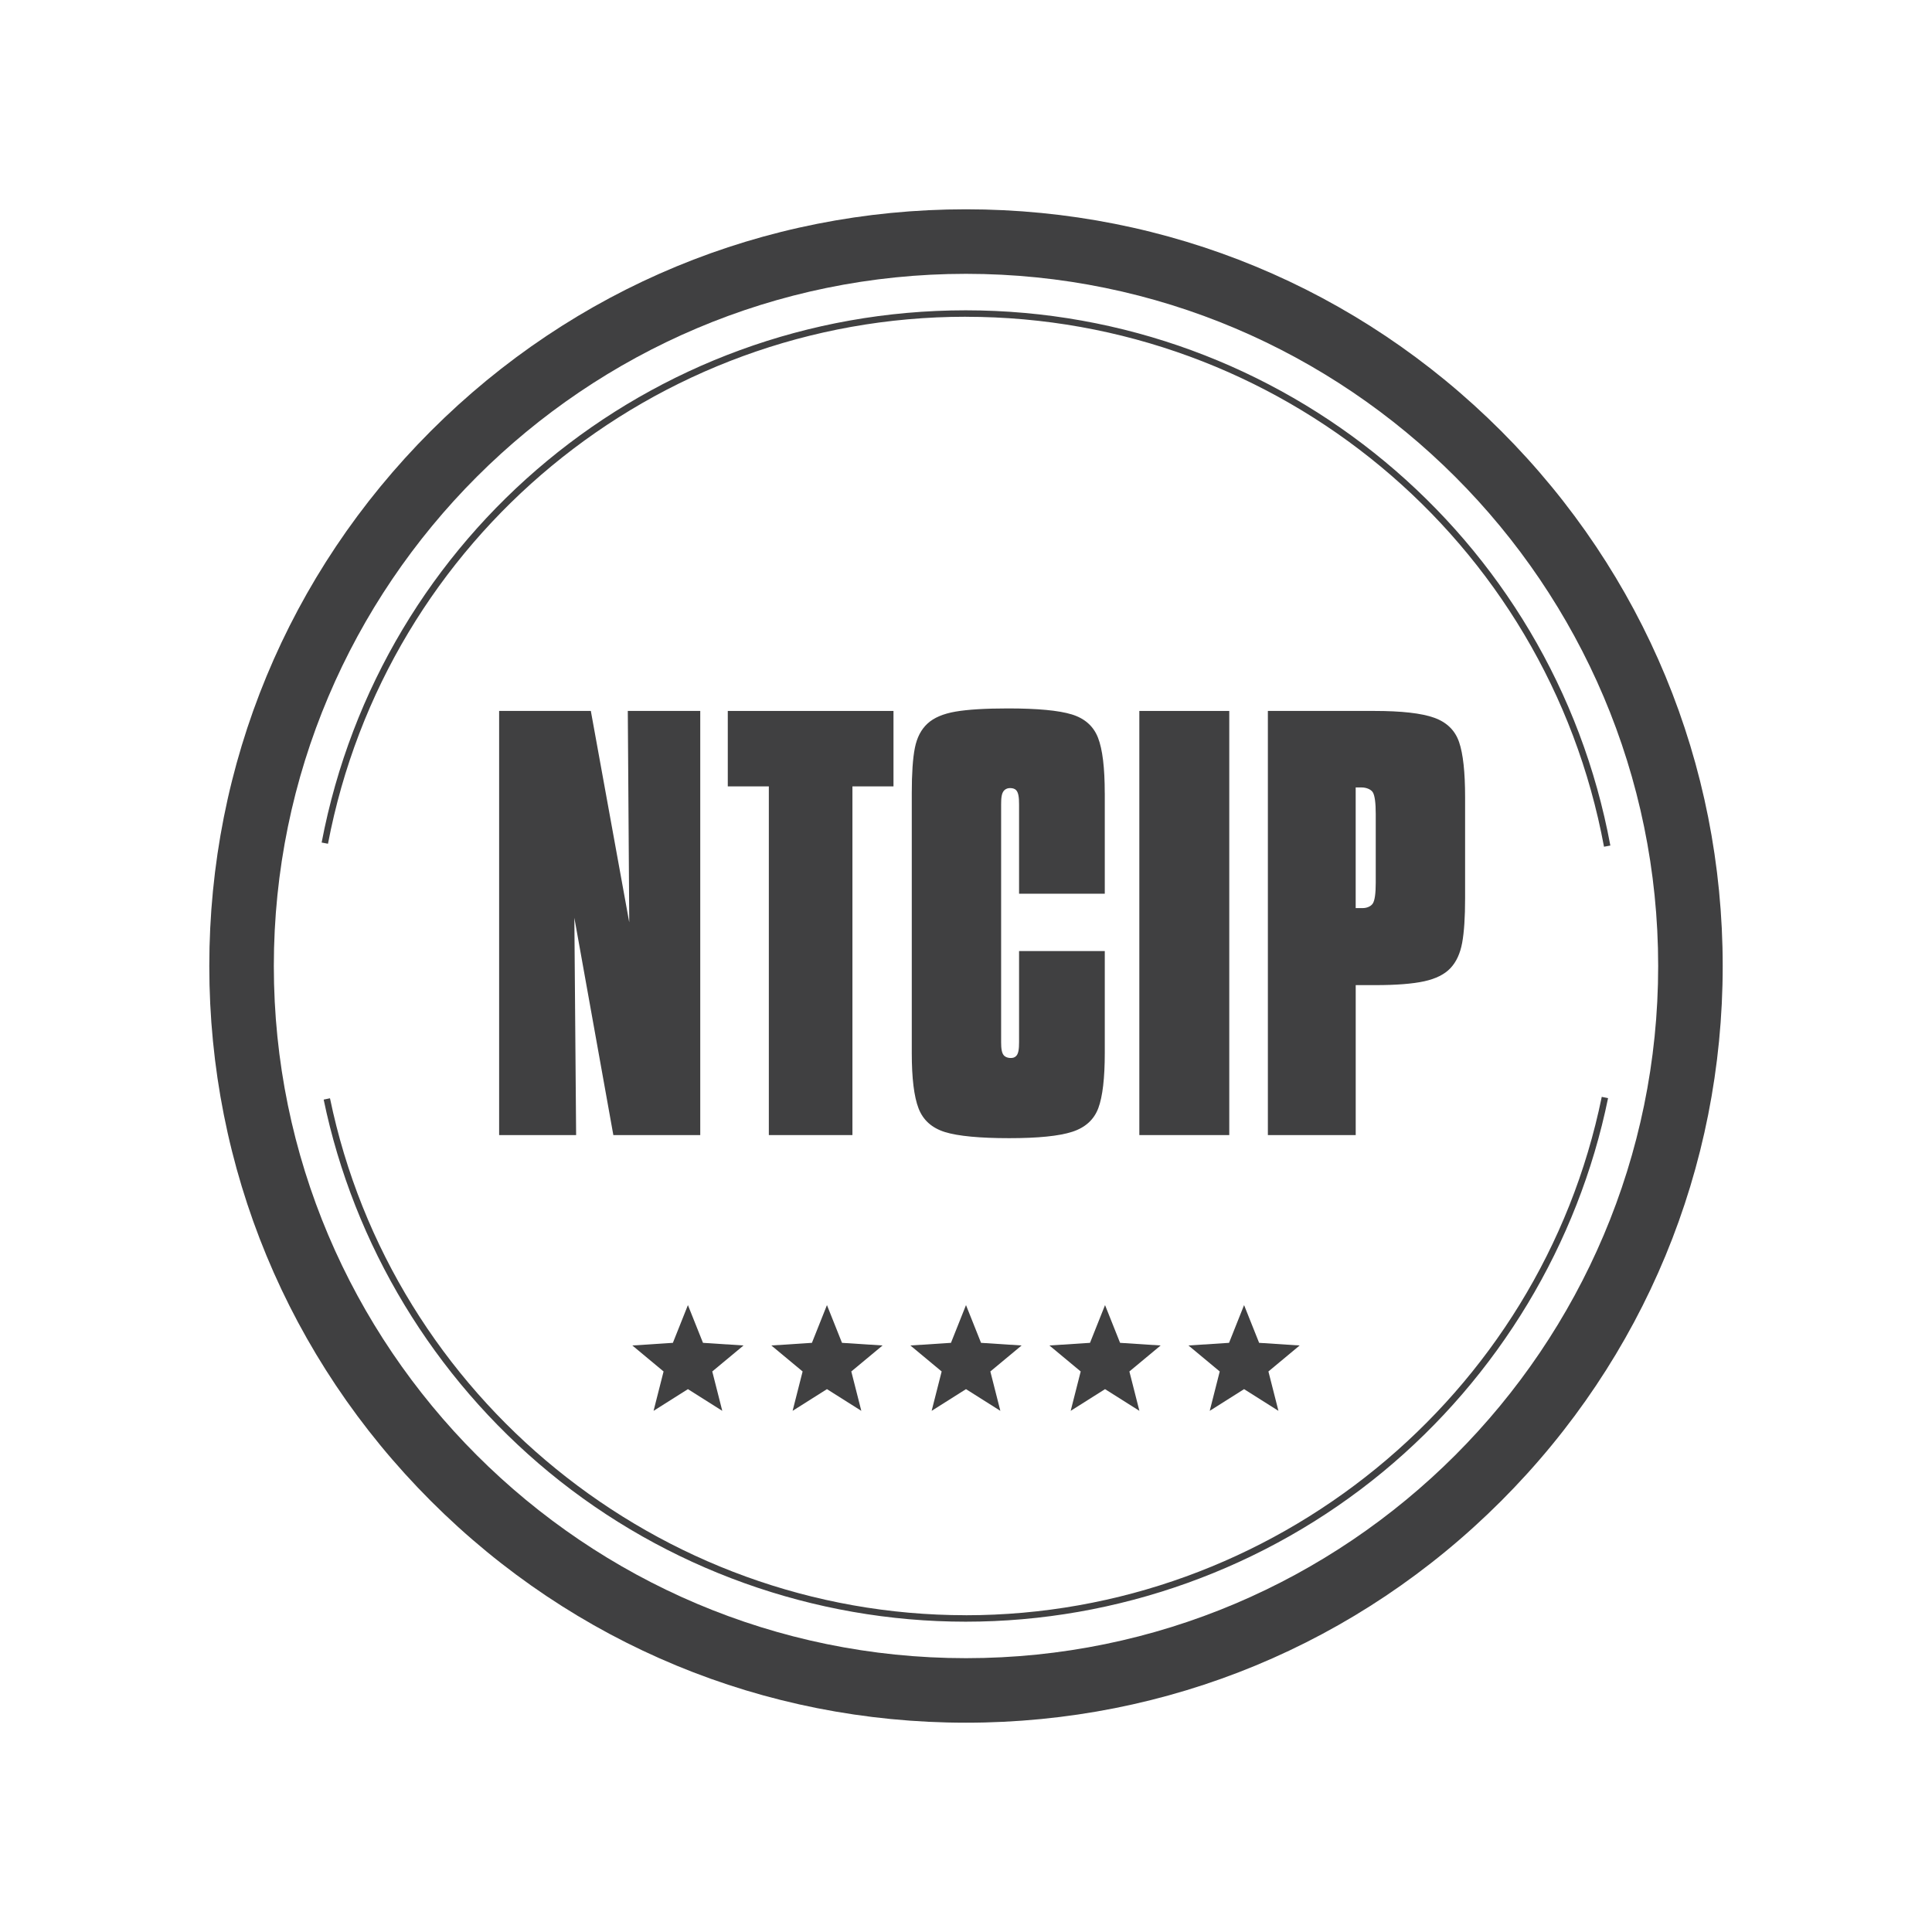
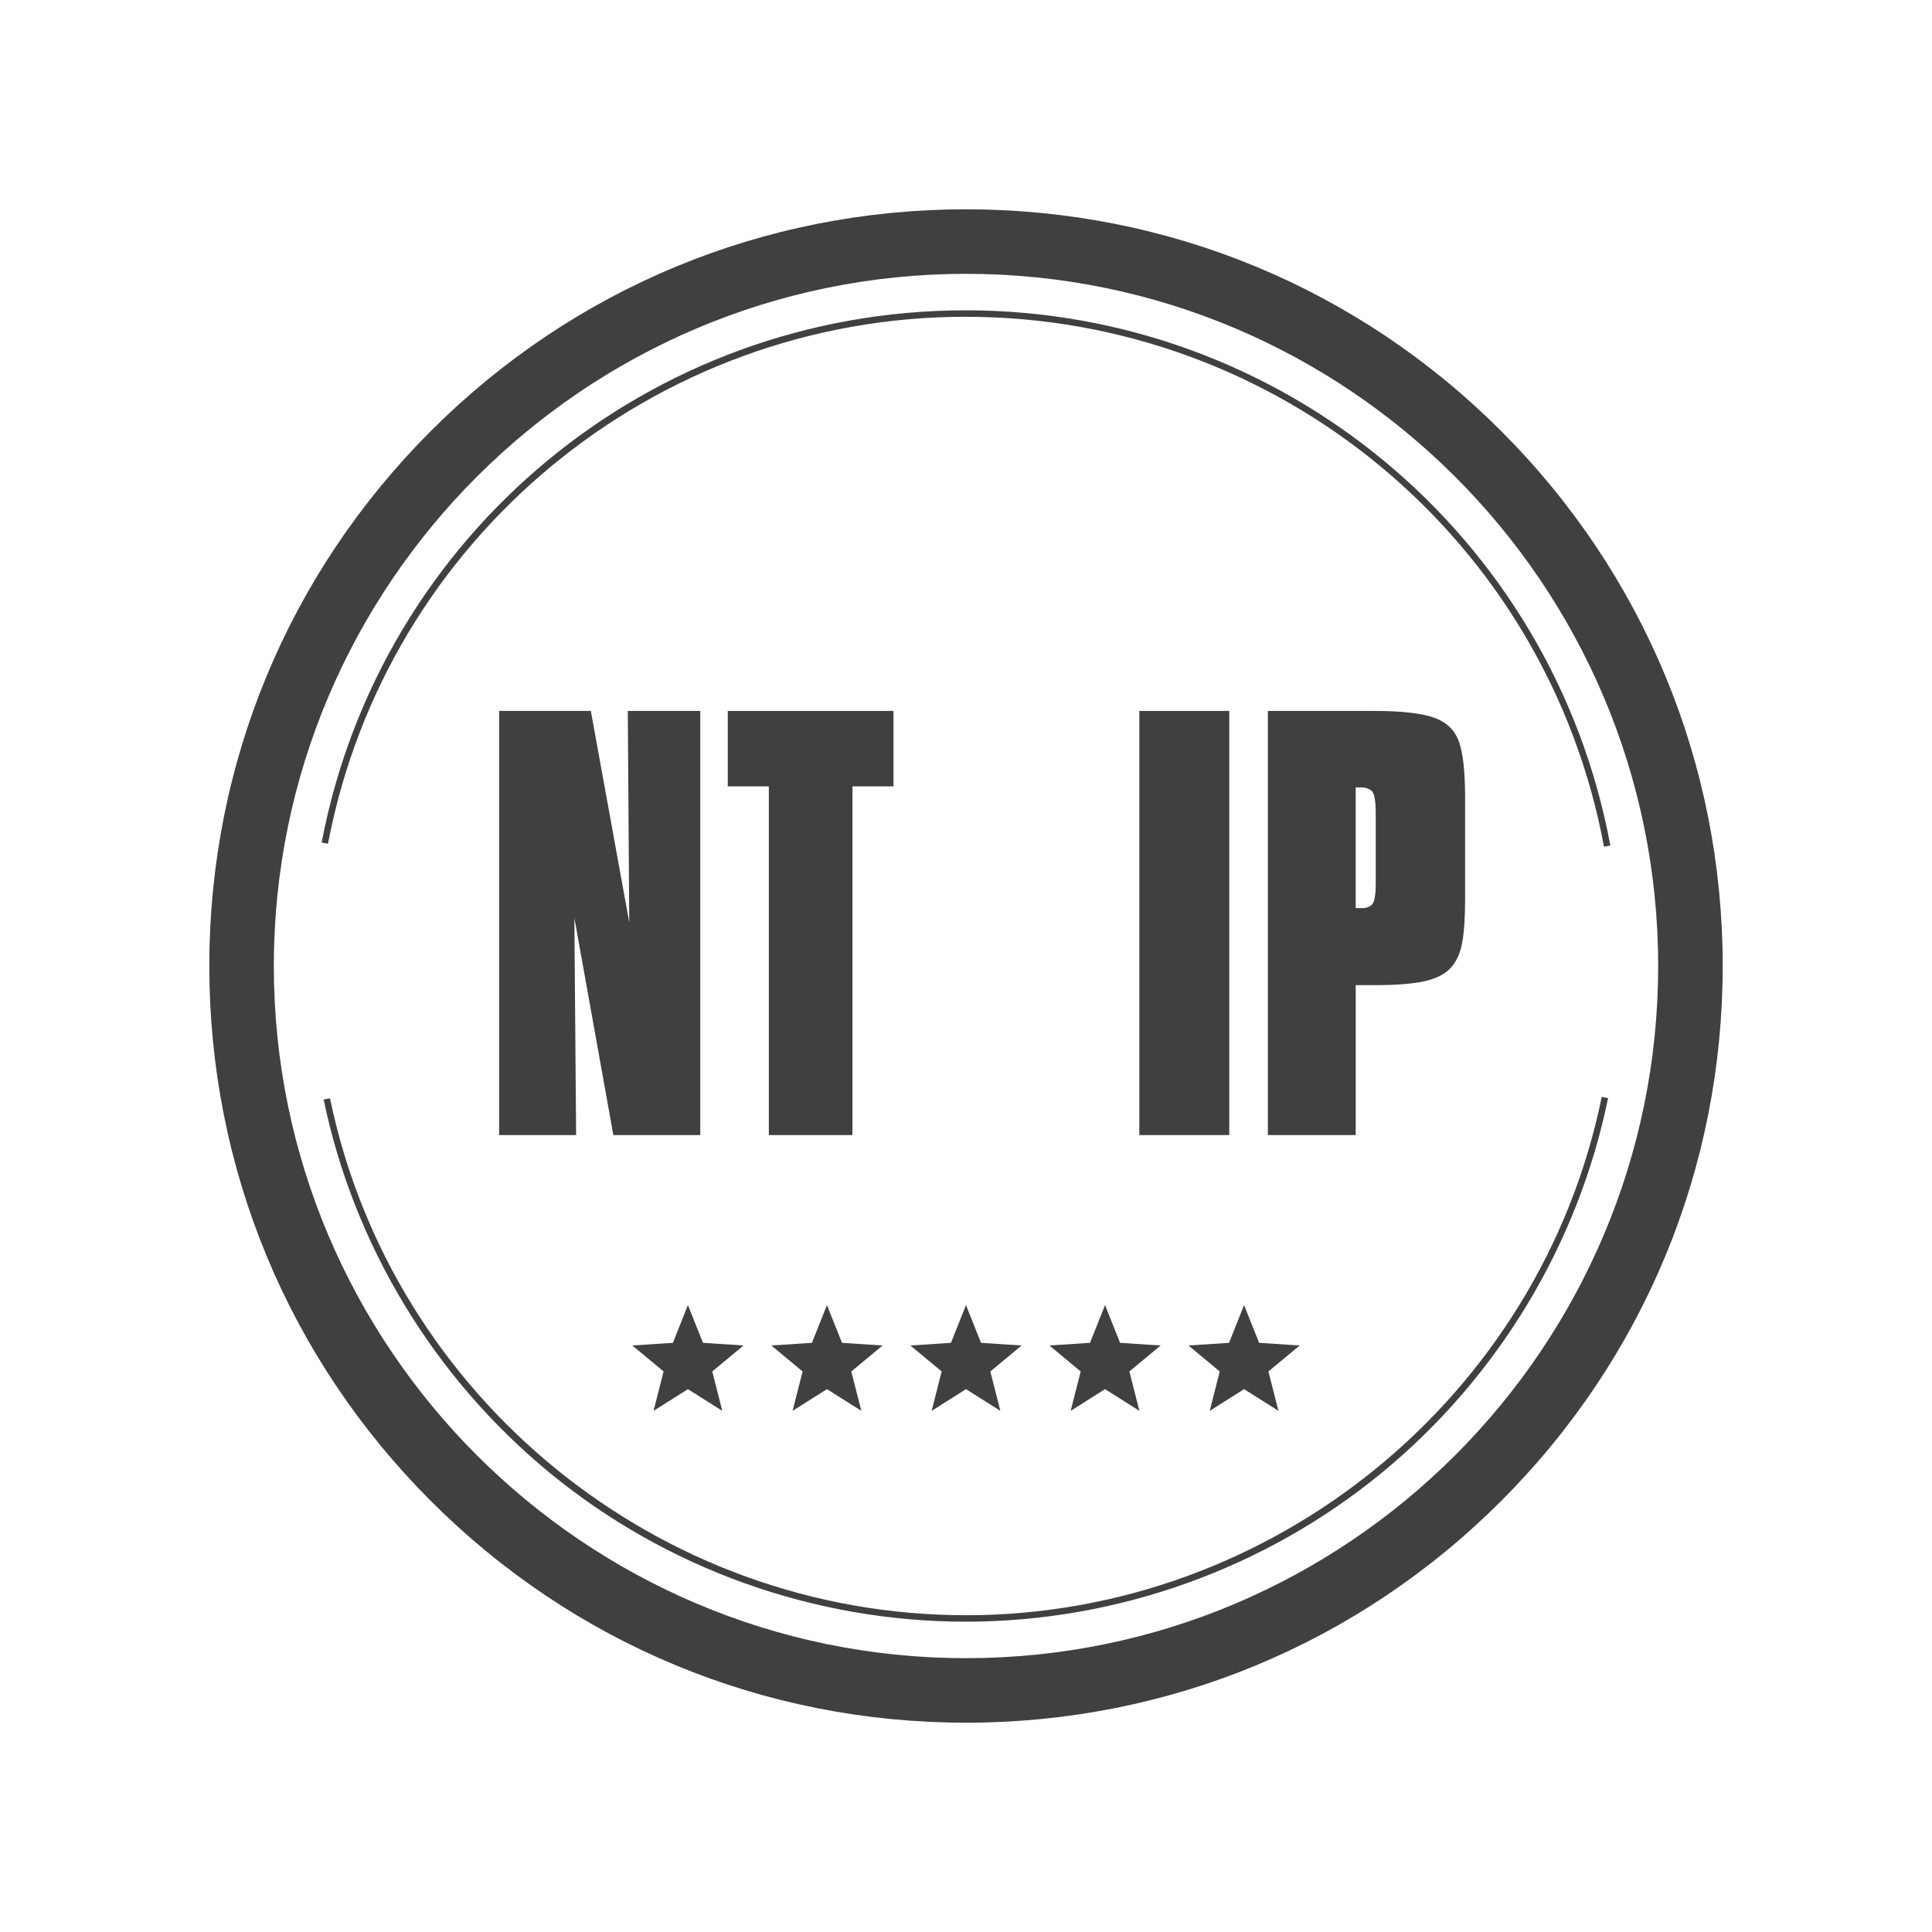
<svg xmlns="http://www.w3.org/2000/svg" id="Layer_2" data-name="Layer 2" viewBox="0 0 600 600">
  <defs>
    <style>
      .cls-1 {
        fill: #404041;
      }
    </style>
  </defs>
  <g>
    <path class="cls-1" d="M466.17,133.83c-44.39-44.39-103.4-68.83-166.17-68.83s-121.78,24.44-166.17,68.83-68.83,103.4-68.83,166.17,24.44,121.78,68.83,166.17c44.39,44.39,103.4,68.83,166.17,68.83s121.78-24.44,166.17-68.83c44.39-44.39,68.83-103.4,68.83-166.17s-24.44-121.78-68.83-166.17ZM300,514.96c-118.53,0-214.96-96.43-214.96-214.96s96.43-214.96,214.96-214.96,214.96,96.43,214.96,214.96-96.43,214.96-214.96,214.96Z" />
    <path class="cls-1" d="M299.91,501.62c-95.14,0-178.18-67.52-197.43-160.54l-1.96.41c9.35,45.17,34.23,86.29,70.04,115.78,36.3,29.89,82.24,46.36,129.35,46.36s93.19-16.51,129.53-46.5c35.85-29.59,60.7-70.82,69.96-116.09l-1.96-.4c-19.09,93.28-102.16,160.99-197.53,160.99Z" />
    <path class="cls-1" d="M299.91,98.38c97.15,0,180.52,69.22,198.23,164.58l1.97-.37c-17.88-96.31-102.08-166.22-200.2-166.22s-181.77,69.51-200.02,165.29l1.97.37c18.07-94.83,101.36-163.66,198.05-163.66Z" />
    <polygon class="cls-1" points="218.32 417.03 213.64 405.31 208.97 417.03 196.38 417.85 206.08 425.92 202.97 438.15 213.64 431.41 224.31 438.15 221.2 425.92 230.91 417.85 218.32 417.03" />
    <polygon class="cls-1" points="261.49 417.03 256.82 405.31 252.15 417.03 239.55 417.85 249.26 425.92 246.15 438.15 256.82 431.41 267.49 438.15 264.38 425.92 274.09 417.85 261.49 417.03" />
    <polygon class="cls-1" points="304.67 417.03 300 405.31 295.33 417.03 282.73 417.85 292.44 425.92 289.33 438.15 300 431.41 310.67 438.15 307.56 425.92 317.27 417.85 304.67 417.03" />
    <polygon class="cls-1" points="347.85 417.03 343.18 405.31 338.51 417.03 325.91 417.85 335.62 425.92 332.51 438.15 343.18 431.41 353.85 438.15 350.74 425.92 360.45 417.85 347.85 417.03" />
    <polygon class="cls-1" points="391.03 417.03 386.36 405.31 381.69 417.03 369.09 417.85 378.8 425.92 375.69 438.15 386.36 431.41 397.03 438.15 393.92 425.92 403.62 417.85 391.03 417.03" />
  </g>
  <g>
    <path class="cls-1" d="M155,220.79h28.49l11.93,65.66h0l-.45-65.66h22.5v131.72h-26.99l-12.11-67.48h0l.55,67.48h-23.91v-131.72Z" />
    <path class="cls-1" d="M226.02,220.79h51.46v23.43h-12.75v108.29h-25.96v-108.29h-12.75v-23.43Z" />
-     <path class="cls-1" d="M343.1,246.3v31.25h-26.62v-27.76c0-2.06-.17-3.64-.91-4.4-.52-.53-1.21-.64-1.91-.64-.59,0-1.25.14-1.84.76-.78.82-.91,2.38-.91,4.28v73.89c0,1.95.18,3.51,1,4.24.57.5,1.35.65,1.96.65.69,0,1.23-.12,1.74-.65.72-.76.87-2.28.87-4.24v-28.32h26.62v31.65c0,7.82-.67,13.52-2,17.11-1.34,3.59-4.04,6.05-8.11,7.37-4.07,1.32-10.6,1.98-19.58,1.98s-15.88-.63-19.95-1.9c-4.07-1.27-6.8-3.72-8.2-7.37-1.4-3.64-2.1-9.37-2.1-17.19v-80.71c0-6.13.32-10.8.96-14.02.64-3.22,1.94-5.74,3.92-7.56,1.97-1.82,4.87-3.06,8.7-3.72,3.83-.66,9.26-.99,16.3-.99,9.17,0,15.77.62,19.81,1.86,4.04,1.24,6.75,3.66,8.15,7.25,1.4,3.59,2.09,9.32,2.09,17.19Z" />
    <path class="cls-1" d="M353.83,220.79h27.93v131.72h-27.93v-131.72Z" />
    <path class="cls-1" d="M393.75,220.79h33.06c8.45,0,14.64.7,18.56,2.1,3.92,1.4,6.51,3.92,7.76,7.56,1.25,3.64,1.87,9.35,1.87,17.11v31.45c0,5.86-.3,10.46-.91,13.78-.61,3.33-1.82,5.95-3.64,7.88-1.82,1.93-4.54,3.29-8.15,4.08-3.61.79-8.7,1.19-15.26,1.19h-6.01v46.57h-27.28v-131.72ZM421.02,244.56v37.45h2.28c1.07,0,2.43-.47,3.04-1.43.61-.95.91-3.11.91-6.5v-21.21c0-3.54-.3-5.81-.91-6.81-.61-1-2.2-1.51-3.4-1.51h-1.91Z" />
  </g>
</svg>